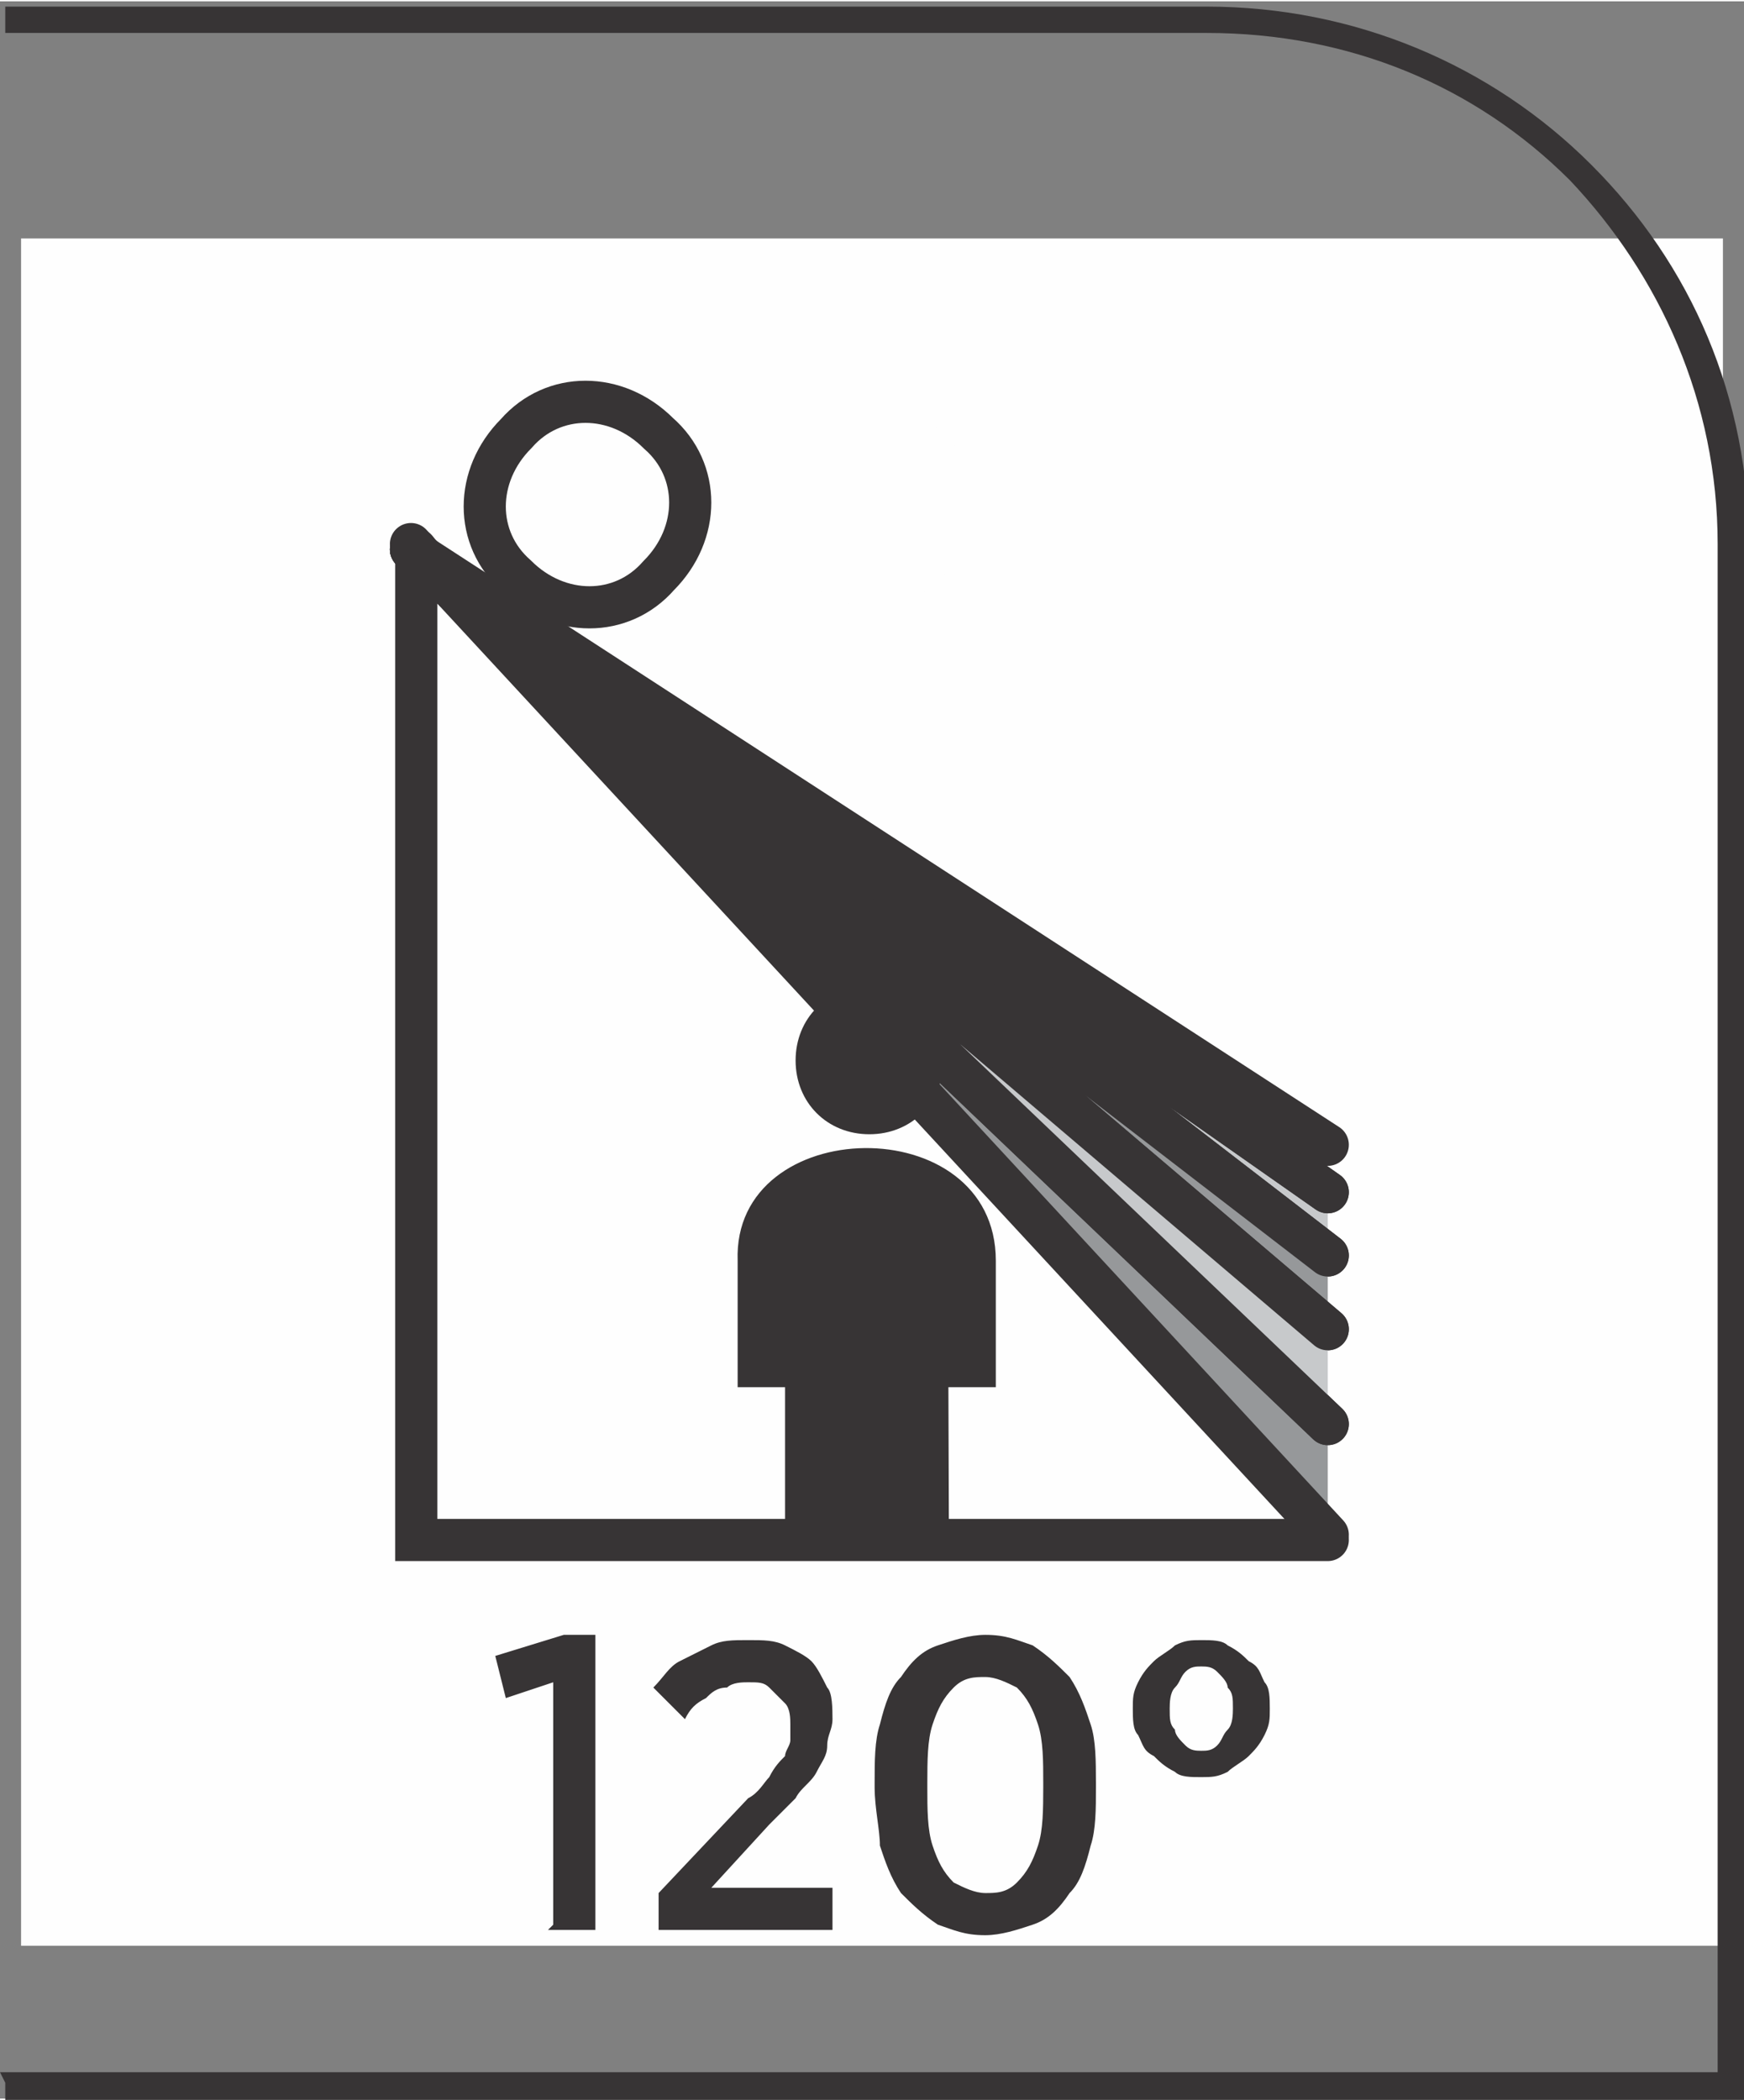
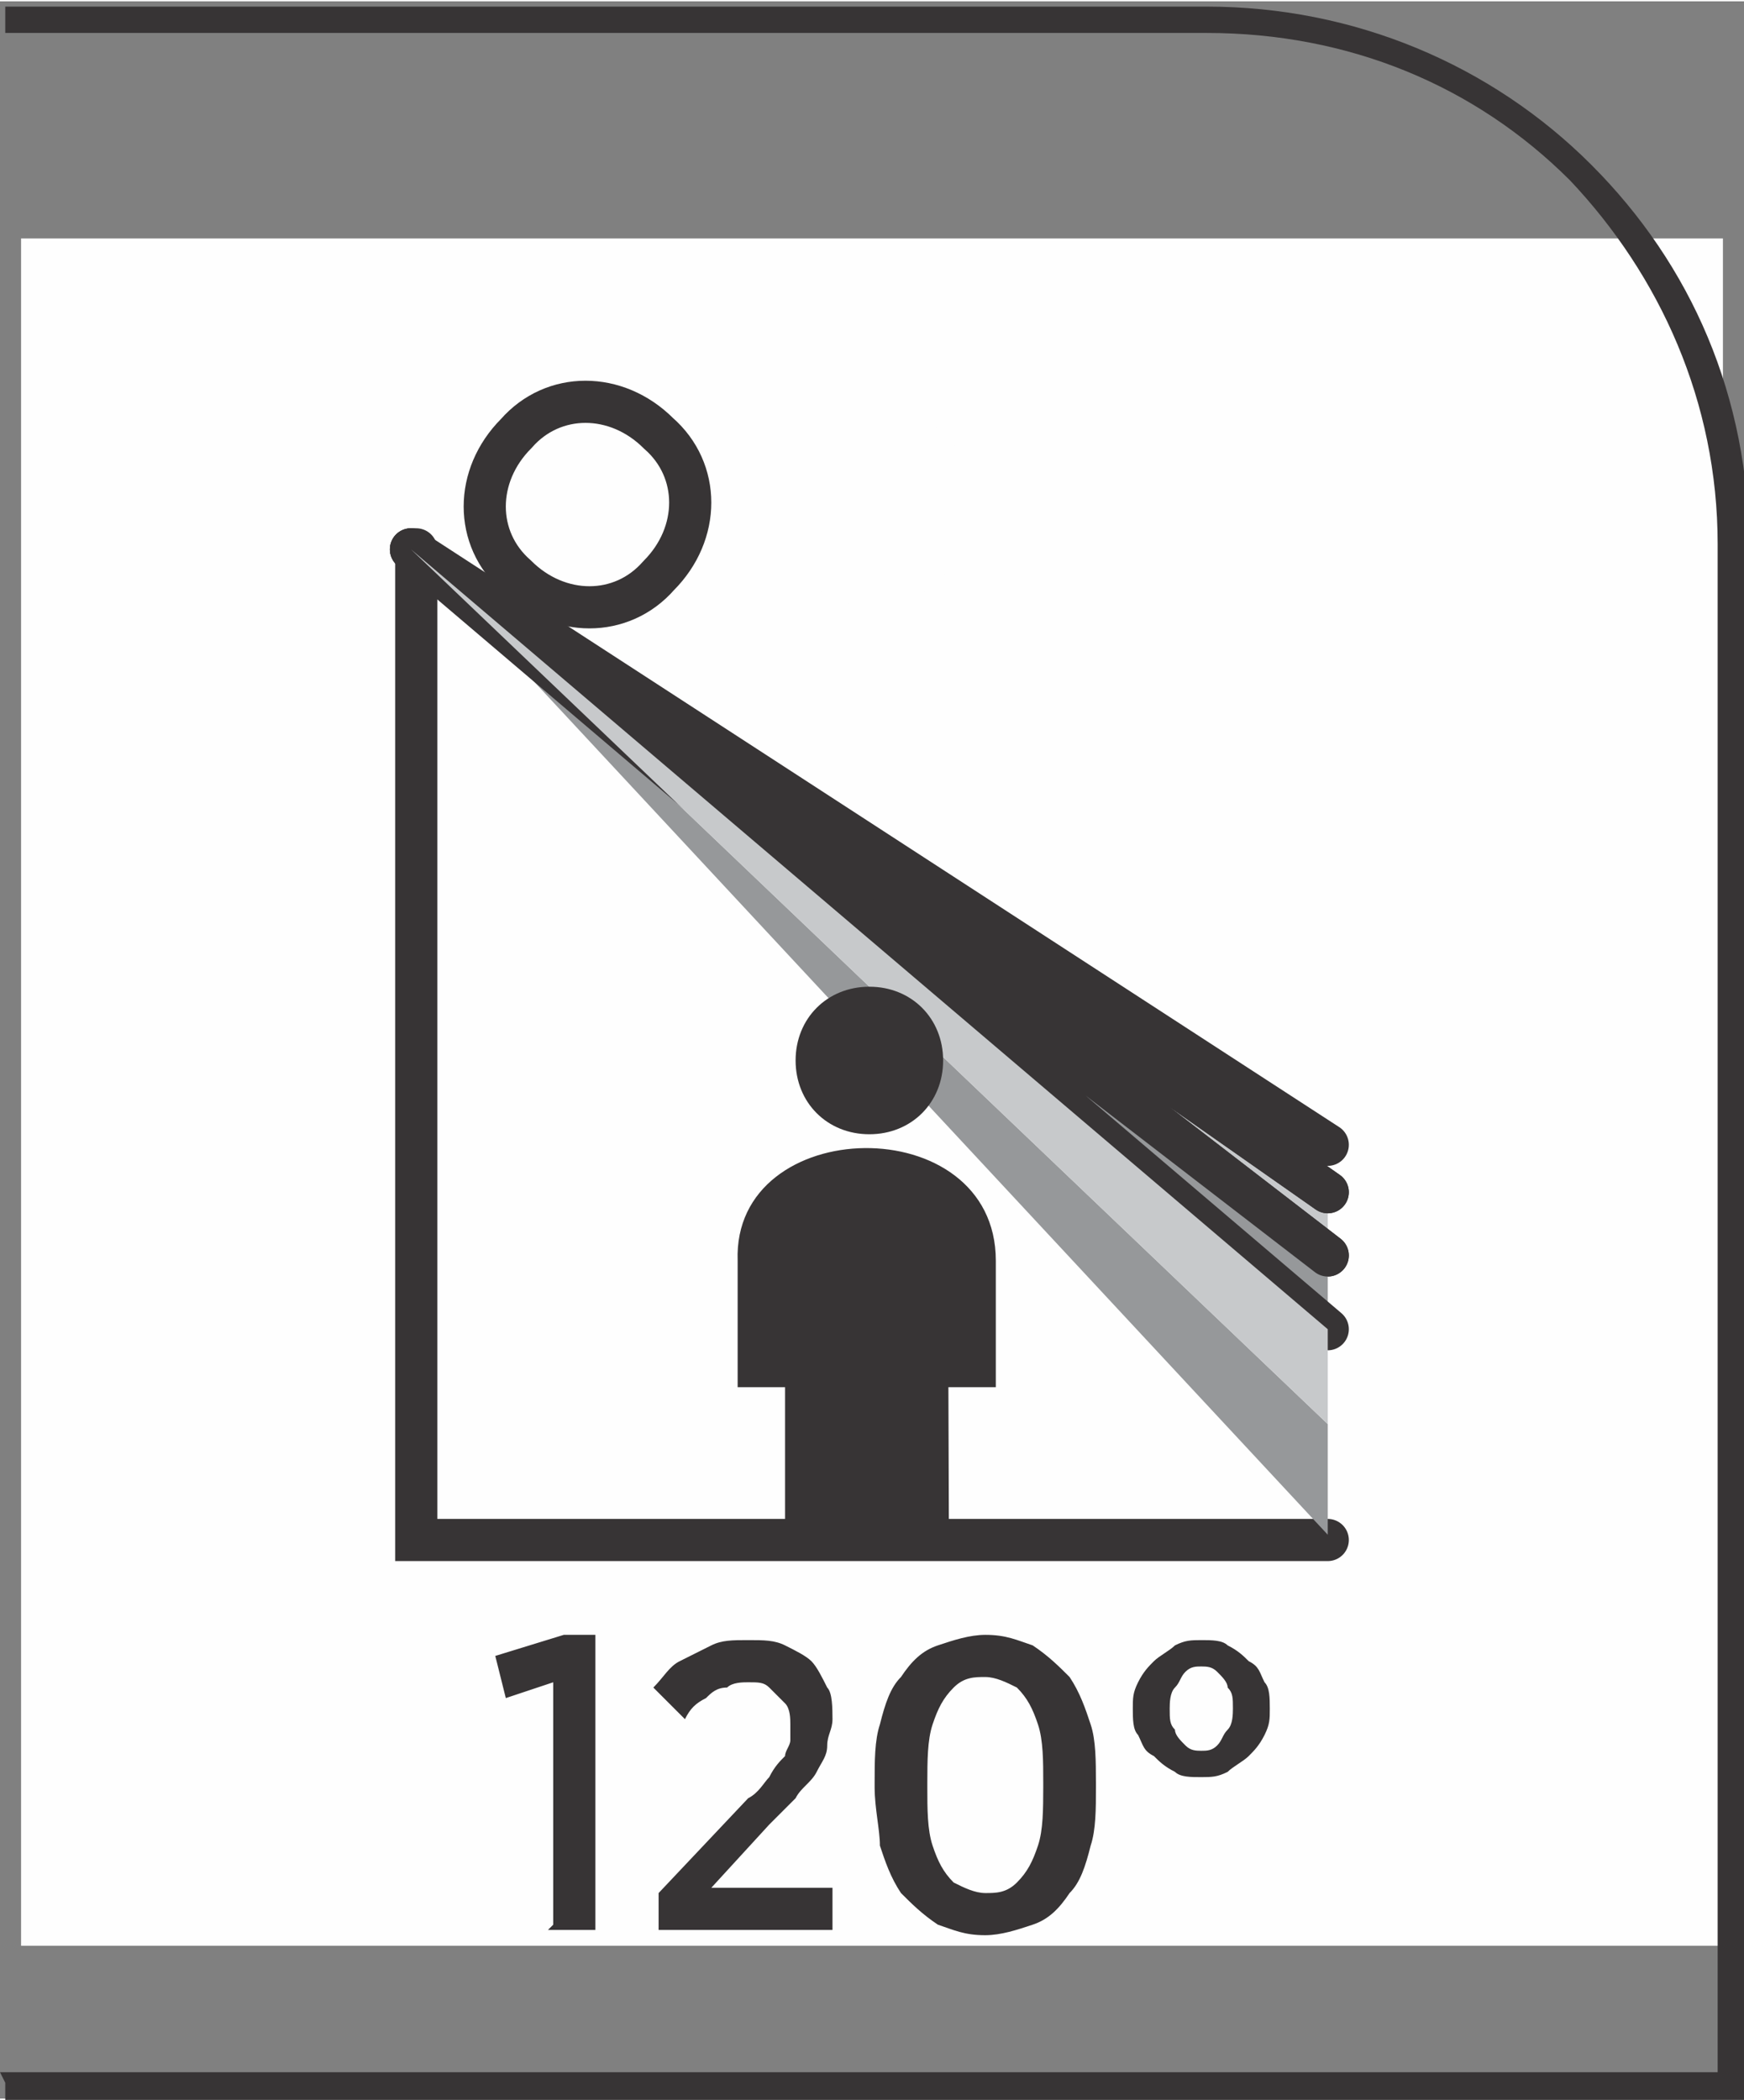
<svg xmlns="http://www.w3.org/2000/svg" xml:space="preserve" width="7.365mm" height="8.867mm" style="shape-rendering:geometricPrecision; text-rendering:geometricPrecision; image-rendering:optimizeQuality; fill-rule:evenodd; clip-rule:evenodd" viewBox="0 0 0.331 0.398">
  <rect x="0" y="0" width="0.331" height="0.398" fill="#808080" stroke="none" />
  <defs>
    <style type="text/css">
   
    .str0 {stroke:#373435;stroke-width:0.008;stroke-linecap:round}
    .fil1 {fill:none;fill-rule:nonzero}
    .fil4 {fill:#373435;fill-rule:nonzero}
    .fil2 {fill:#96989A;fill-rule:nonzero}
    .fil3 {fill:#C7C9CB;fill-rule:nonzero}
    .fil0 {fill:#FEFEFE;fill-rule:nonzero}
   
  </style>
  </defs>
  <g id="Layer_x0020_1">
    <polygon class="fil0" points="0.004,0.369 0.327,0.369 0.327,0.045 0.004,0.045 " />
-     <polygon class="fil0" points="0.165,0.05 0.165,0.104 " />
    <polyline class="fil1 str0" points="0.079,0.104 0.079,0.292 0.252,0.292 " />
    <polygon class="fil2" points="0.252,0.291 0.252,0.27 0.078,0.104 " />
-     <path class="fil1 str0" d="M0.078 0.104l0.174 0.166m0 0.021l-0.174 -0.188" />
    <polygon class="fil3" points="0.252,0.238 0.252,0.226 0.078,0.104 " />
    <path class="fil1 str0" d="M0.078 0.104l0.174 0.122m0 0.012l-0.174 -0.134" />
    <polygon class="fil2" points="0.252,0.252 0.252,0.238 0.078,0.104 " />
    <path class="fil1 str0" d="M0.078 0.104l0.174 0.134m0 0.014l-0.174 -0.148" />
    <polygon class="fil2" points="0.252,0.226 0.252,0.217 0.078,0.104 " />
    <path class="fil1 str0" d="M0.078 0.104l0.174 0.113m0 0.009l-0.174 -0.122" />
    <polygon class="fil3" points="0.252,0.27 0.252,0.252 0.078,0.104 " />
-     <path class="fil1 str0" d="M0.078 0.104l0.174 0.148m0 0.018l-0.174 -0.166" />
    <path class="fil4" d="M0.165 0.187c-0.008,0 -0.014,0.006 -0.014,0.014 0,0.008 0.006,0.014 0.014,0.014 0.008,0 0.014,-0.006 0.014,-0.014 0,-0.008 -0.006,-0.014 -0.014,-0.014z" />
    <path class="fil4" d="M0.149 0.292l0 -0.029 -0.009 0 0 -0.024c-0.001,-0.028 0.049,-0.029 0.049,-0l0 0.024 -0.009 0 9.88582e-005 0.029 -0.032 0z" />
    <path class="fil0" d="M0.179 0.109c0.008,-0.008 0.008,-0.02 0,-0.027 -0.008,-0.008 -0.02,-0.008 -0.027,0 -0.008,0.008 -0.008,0.02 0,0.027 0.008,0.008 0.02,0.008 0.027,0z" />
-     <path class="fil1 str0" d="M0.125 0.109c0.008,-0.008 0.008,-0.02 0,-0.027 -0.008,-0.008 -0.02,-0.008 -0.027,0 -0.008,0.008 -0.008,0.02 0,0.027 0.008,0.008 0.02,0.008 0.027,0z" />
+     <path class="fil1 str0" d="M0.125 0.109c0.008,-0.008 0.008,-0.02 0,-0.027 -0.008,-0.008 -0.02,-0.008 -0.027,0 -0.008,0.008 -0.008,0.02 0,0.027 0.008,0.008 0.02,0.008 0.027,0" />
    <path class="fil4" d="M0.104 0.366l0.009 0 0 -0.056 -0.006 0 -0.013 0.004 0.002 0.008 0.009 -0.003 0 0.046zm0.019 0l0.035 0 0 -0.008 -0.023 0 0.011 -0.012c0.002,-0.002 0.004,-0.004 0.005,-0.005 0.001,-0.002 0.003,-0.003 0.004,-0.005 0.001,-0.002 0.002,-0.003 0.002,-0.005 0,-0.002 0.001,-0.003 0.001,-0.005l0 -0c-1.34807e-005,-0.002 -0,-0.005 -0.001,-0.006 -0.001,-0.002 -0.002,-0.004 -0.003,-0.005 -0.001,-0.001 -0.003,-0.002 -0.005,-0.003 -0.002,-0.001 -0.004,-0.001 -0.007,-0.001 -0.003,0 -0.005,0 -0.007,0.001 -0.002,0.001 -0.004,0.002 -0.006,0.003 -0.002,0.001 -0.003,0.003 -0.005,0.005l0.006 0.006c0.001,-0.002 0.002,-0.003 0.004,-0.004 0.001,-0.001 0.002,-0.002 0.004,-0.002 0.001,-0.001 0.003,-0.001 0.004,-0.001 0.002,0 0.003,0 0.004,0.001 0.001,0.001 0.002,0.002 0.003,0.003 0.001,0.001 0.001,0.003 0.001,0.004 0,0.001 -0,0.002 -0,0.003 -0,0.001 -0.001,0.002 -0.001,0.003 -0.001,0.001 -0.002,0.002 -0.003,0.004 -0.001,0.001 -0.002,0.003 -0.004,0.004l-0.017 0.018 0 0.007zm0.064 0.001c0.003,-1.34807e-005 0.006,-0.001 0.009,-0.002 0.003,-0.001 0.005,-0.003 0.007,-0.006 0.002,-0.002 0.003,-0.005 0.004,-0.009 0.001,-0.003 0.001,-0.007 0.001,-0.011l0 -0.001c-1.34807e-005,-0.004 -0,-0.008 -0.001,-0.011 -0.001,-0.003 -0.002,-0.006 -0.004,-0.009 -0.002,-0.002 -0.004,-0.004 -0.007,-0.006 -0.003,-0.001 -0.005,-0.002 -0.009,-0.002 -0.003,1.34807e-005 -0.006,0.001 -0.009,0.002 -0.003,0.001 -0.005,0.003 -0.007,0.006 -0.002,0.002 -0.003,0.005 -0.004,0.009 -0.001,0.003 -0.001,0.007 -0.001,0.011l0 0.001c1.34807e-005,0.004 0.001,0.008 0.001,0.011 0.001,0.003 0.002,0.006 0.004,0.009 0.002,0.002 0.004,0.004 0.007,0.006 0.003,0.001 0.005,0.002 0.009,0.002zm0 -0.008c-0.002,-1.34807e-005 -0.004,-0.001 -0.006,-0.002 -0.002,-0.002 -0.003,-0.004 -0.004,-0.007 -0.001,-0.003 -0.001,-0.007 -0.001,-0.011l0 -0.001c1.34807e-005,-0.004 0,-0.008 0.001,-0.011 0.001,-0.003 0.002,-0.005 0.004,-0.007 0.002,-0.002 0.004,-0.002 0.006,-0.002 0.002,1.34807e-005 0.004,0.001 0.006,0.002 0.002,0.002 0.003,0.004 0.004,0.007 0.001,0.003 0.001,0.007 0.001,0.011l0 0.001c-1.34807e-005,0.004 -0,0.008 -0.001,0.011 -0.001,0.003 -0.002,0.005 -0.004,0.007 -0.002,0.002 -0.004,0.002 -0.006,0.002zm0.041 -0.022c0.002,-1.34807e-005 0.003,-0 0.005,-0.001 0.001,-0.001 0.003,-0.002 0.004,-0.003 0.001,-0.001 0.002,-0.002 0.003,-0.004 0.001,-0.002 0.001,-0.003 0.001,-0.005l0 -0c-1.34807e-005,-0.002 -0,-0.004 -0.001,-0.005 -0.001,-0.002 -0.001,-0.003 -0.003,-0.004 -0.001,-0.001 -0.002,-0.002 -0.004,-0.003 -0.001,-0.001 -0.003,-0.001 -0.005,-0.001 -0.002,1.34807e-005 -0.003,0 -0.005,0.001 -0.001,0.001 -0.003,0.002 -0.004,0.003 -0.001,0.001 -0.002,0.002 -0.003,0.004 -0.001,0.002 -0.001,0.003 -0.001,0.005l0 0c8.98711e-006,0.002 0,0.004 0.001,0.005 0.001,0.002 0.001,0.003 0.003,0.004 0.001,0.001 0.002,0.002 0.004,0.003 0.001,0.001 0.003,0.001 0.005,0.001zm0 -0.005c-0.001,-1.34807e-005 -0.002,-0 -0.003,-0.001 -0.001,-0.001 -0.002,-0.002 -0.002,-0.003 -0.001,-0.001 -0.001,-0.002 -0.001,-0.004l0 -0c1.34807e-005,-0.001 0,-0.003 0.001,-0.004 0.001,-0.001 0.001,-0.002 0.002,-0.003 0.001,-0.001 0.002,-0.001 0.003,-0.001 0.001,1.34807e-005 0.002,0 0.003,0.001 0.001,0.001 0.002,0.002 0.002,0.003 0.001,0.001 0.001,0.002 0.001,0.004l0 0c-1.34807e-005,0.001 -0,0.003 -0.001,0.004 -0.001,0.001 -0.001,0.002 -0.002,0.003 -0.001,0.001 -0.002,0.001 -0.003,0.001z" />
    <path class="fil4" d="M-0 0.393l0.326 0 0 -0.29c0,-0.027 -0.011,-0.051 -0.028,-0.069 -0.018,-0.018 -0.042,-0.028 -0.069,-0.028l-0.228 0 0 -0.005 0.228 0c0.028,0 0.054,0.011 0.073,0.03 0.019,0.019 0.03,0.044 0.03,0.073l0 0.296 -0.331 0 0 -0.005z" />
  </g>
</svg>